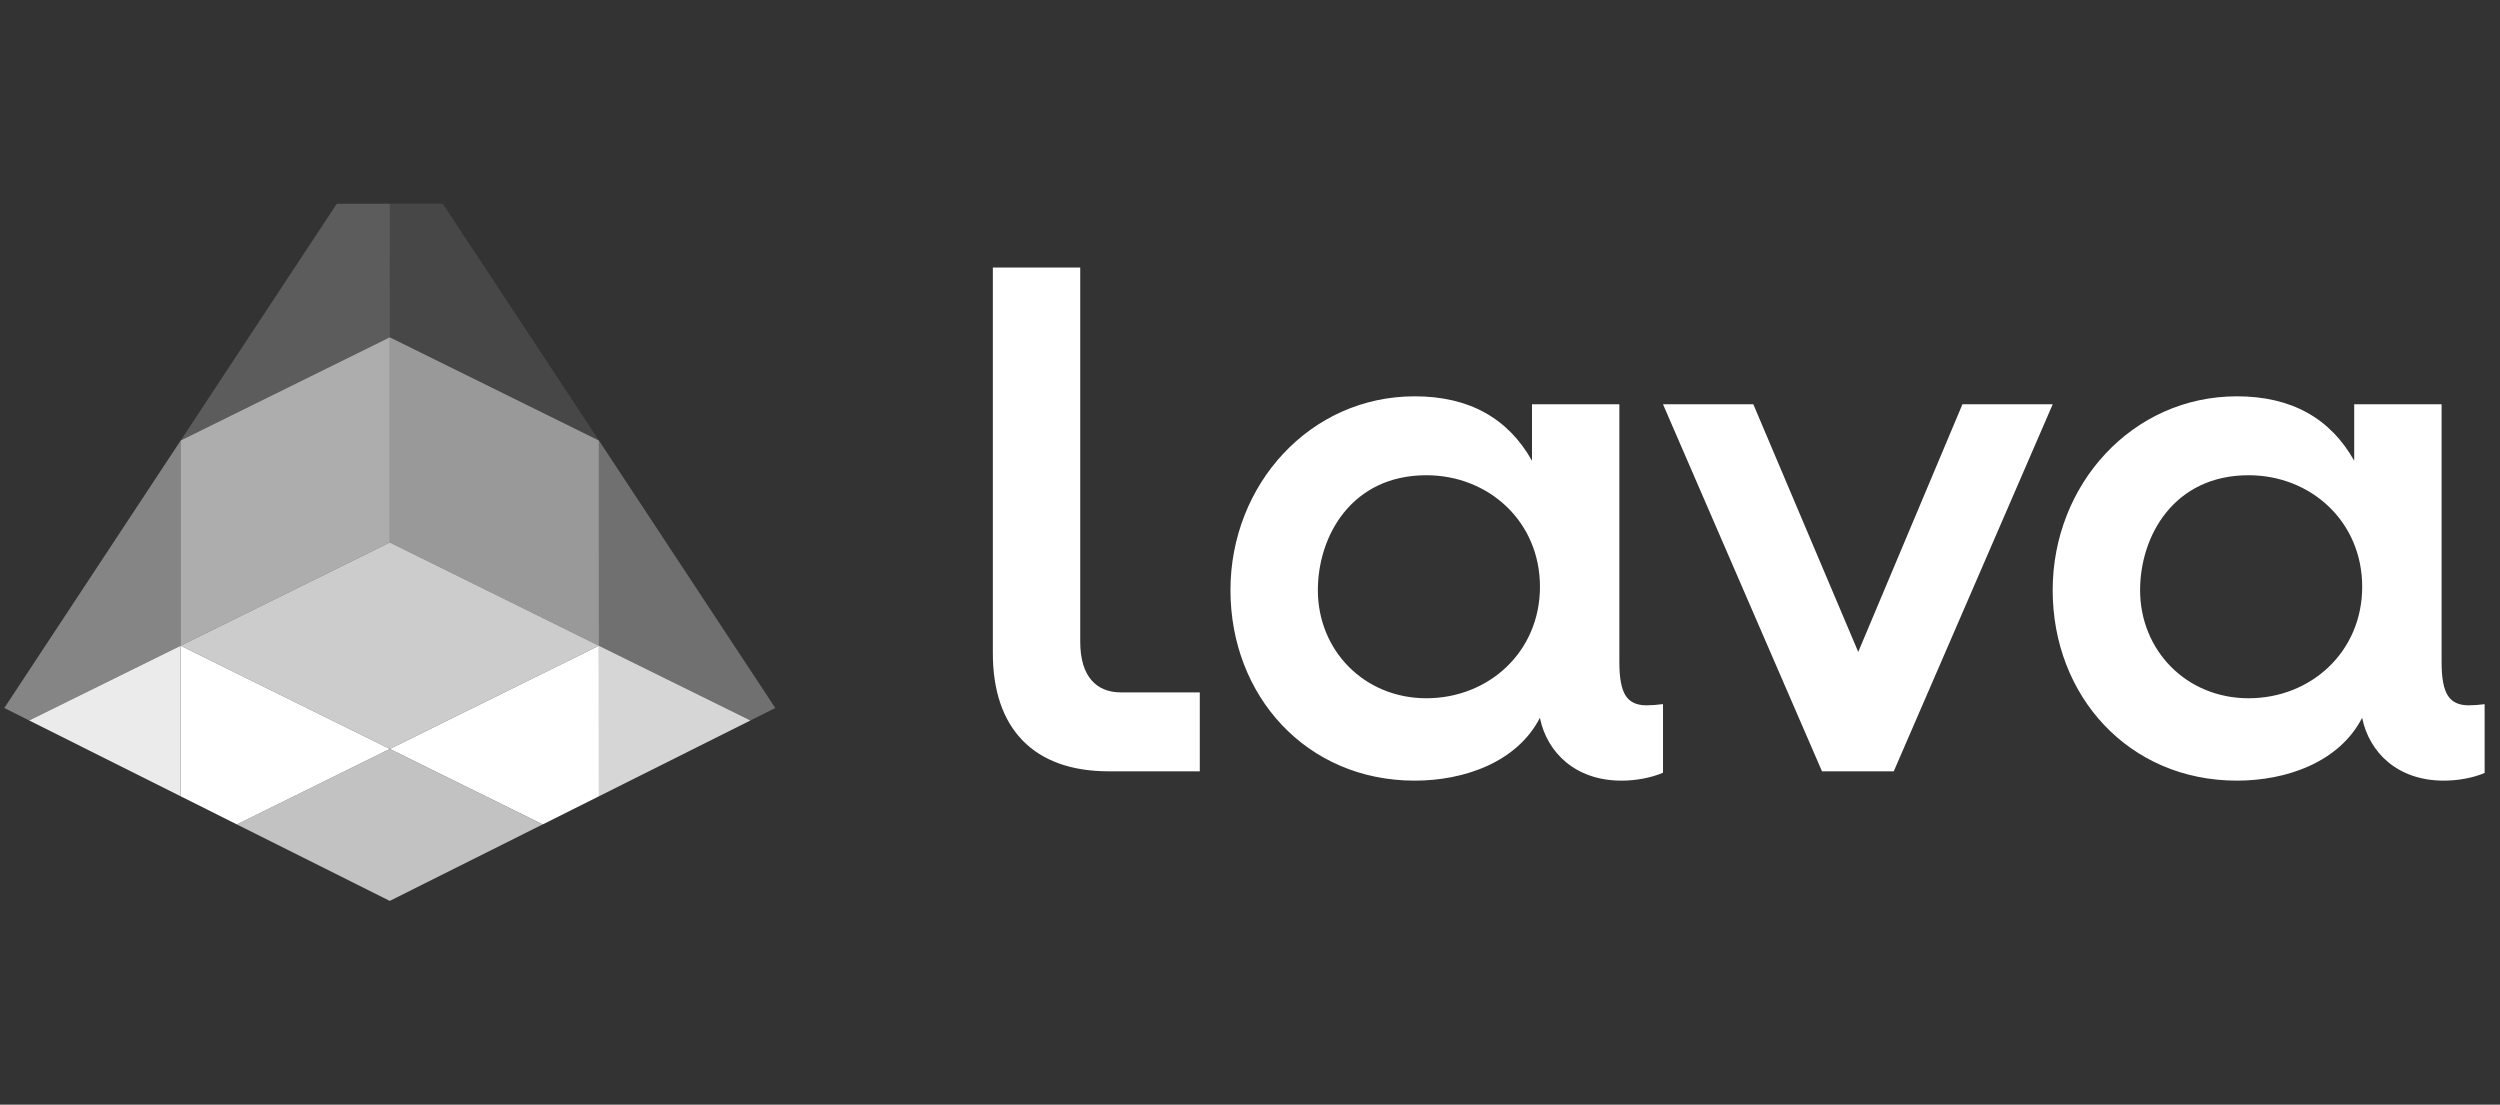
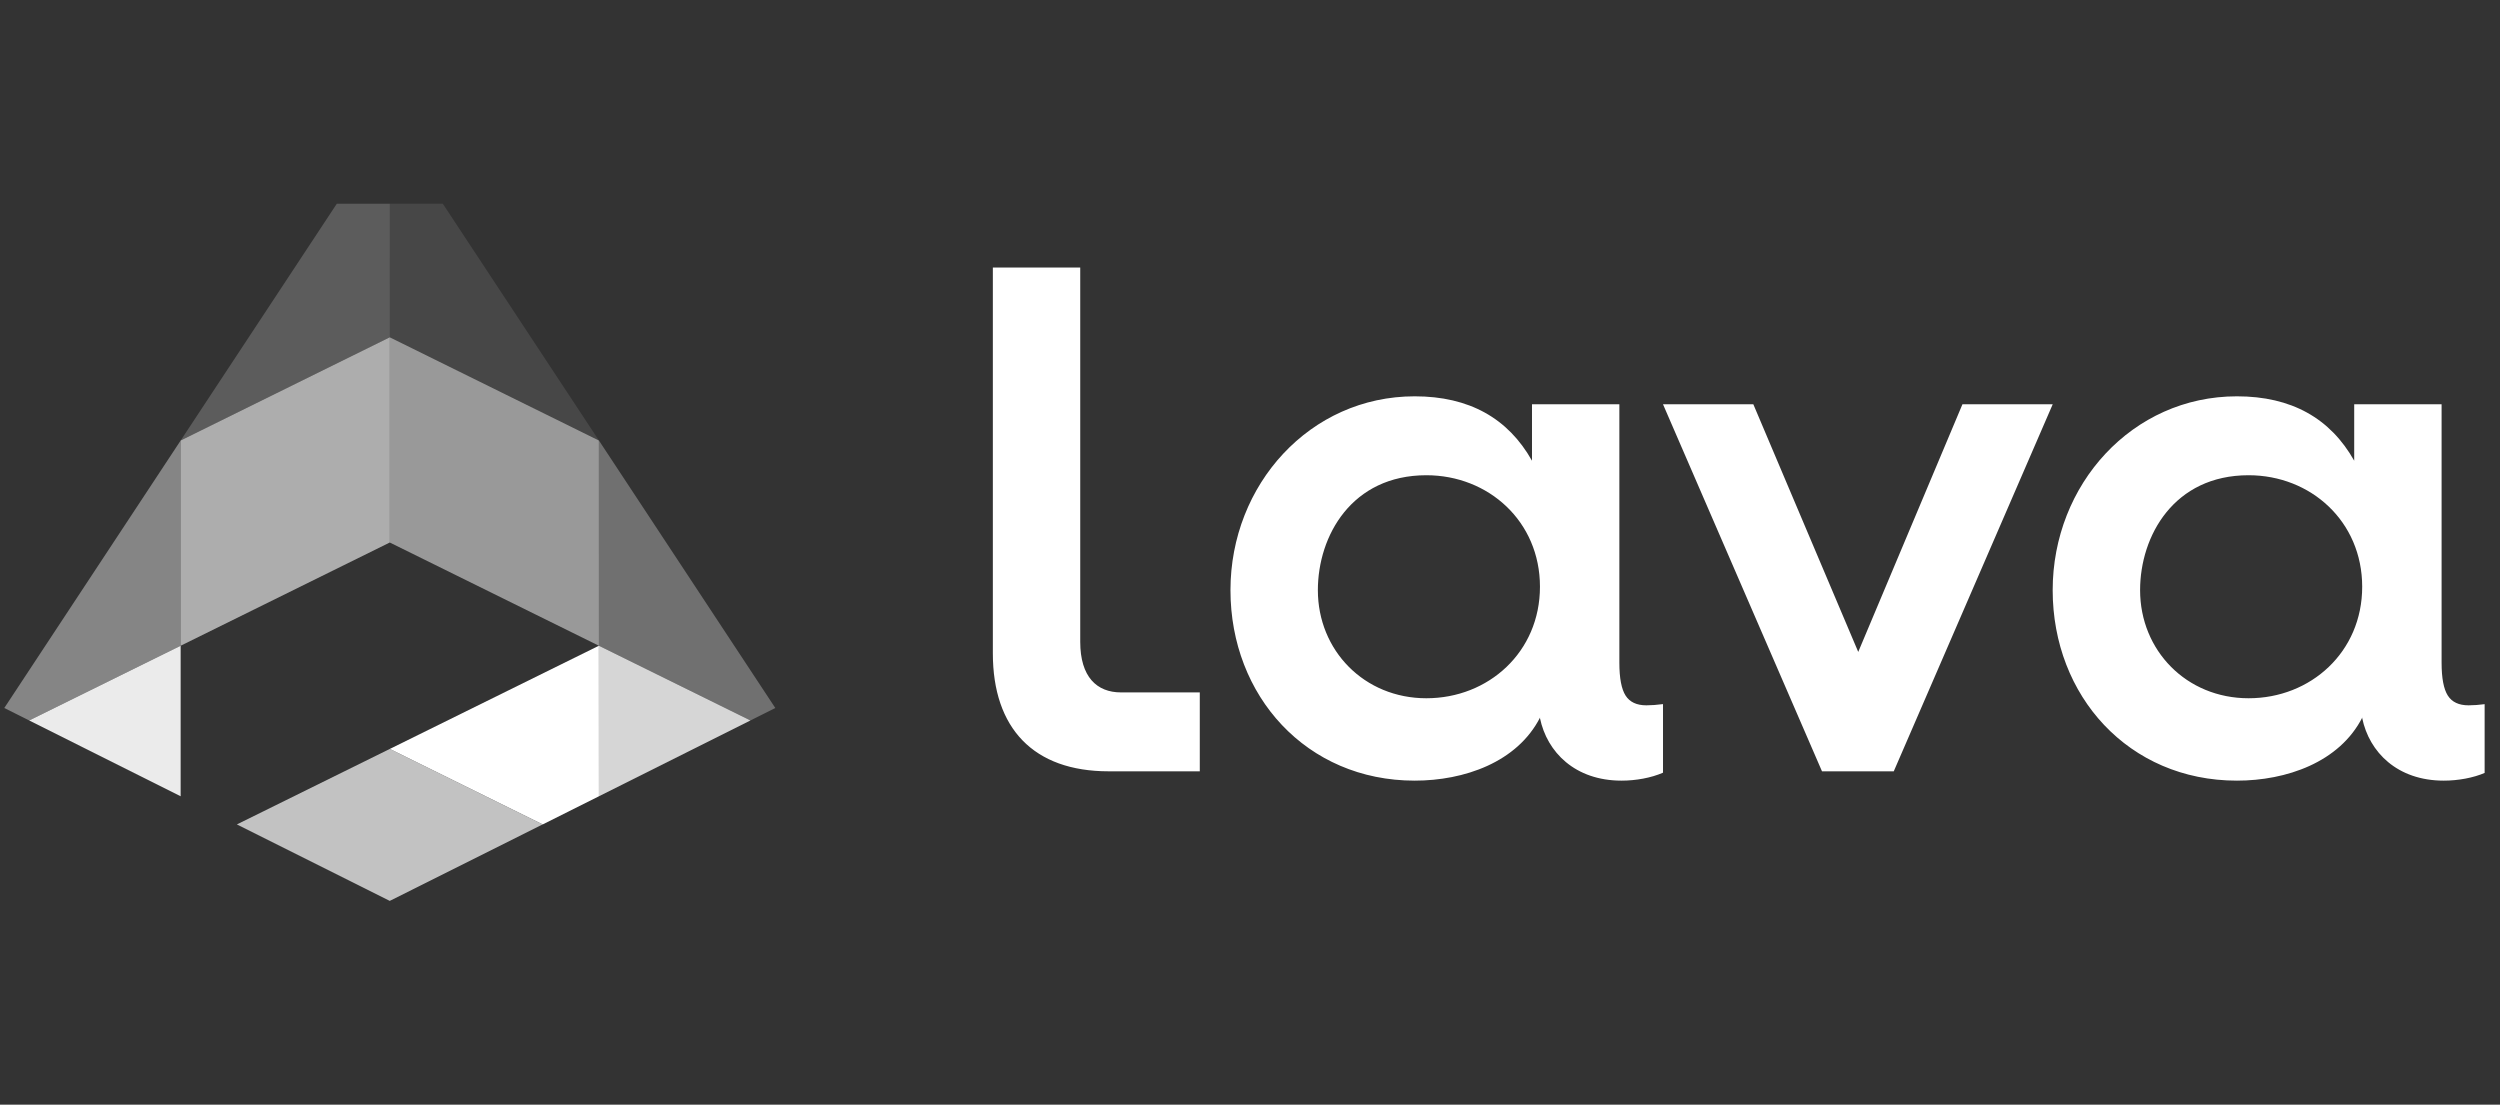
<svg xmlns="http://www.w3.org/2000/svg" width="129" height="57" viewBox="0 0 129 57" fill="none">
  <rect x="0" y="0" width="129" height="57" fill="#333333" stroke="none" />
  <g clip-path="url(#clip0_137_8767)">
-     <path opacity="0.75" d="M30.903 33.32L20.113 27.993L9.322 33.32L20.113 38.645L30.903 33.32Z" fill="white" />
-     <path d="M9.322 33.32L20.113 38.645L12.223 42.54L9.322 41.088V33.32Z" fill="white" />
    <path d="M30.902 33.32L20.115 38.645L28.005 42.54L30.905 41.088L30.902 33.32Z" fill="white" />
    <path opacity="0.3" d="M30.905 22.73L30.901 33.32L38.721 37.176L40.006 36.533L30.905 22.73Z" fill="white" />
    <path opacity="0.4" d="M9.322 22.73V33.32L1.506 37.176L0.221 36.533L9.322 22.73Z" fill="white" />
    <path opacity="0.9" d="M9.321 41.088L1.506 37.176L9.321 33.32V41.088Z" fill="white" />
    <path opacity="0.7" d="M20.112 46.486L27.999 42.54L20.112 38.645L12.223 42.54L20.112 46.486Z" fill="white" />
    <path opacity="0.8" d="M30.905 41.088L38.721 37.176L30.901 33.32L30.905 41.088Z" fill="white" />
    <path opacity="0.2" d="M20.114 10.514H17.378L9.322 22.73L20.113 17.405L20.114 10.514Z" fill="white" />
    <path opacity="0.6" d="M20.113 17.405L9.322 22.73V33.32L20.113 27.993V17.405Z" fill="white" />
    <path opacity="0.1" d="M20.114 10.514H22.85L30.906 22.73L20.112 17.405L20.114 10.514Z" fill="white" />
    <path opacity="0.5" d="M30.902 33.32L20.112 27.993V17.405L30.902 22.73V33.32Z" fill="white" />
    <path d="M105.92 20.861L97.717 39.802H94.016L85.811 20.861H90.472L95.885 33.639L101.262 20.861H105.92ZM55.74 33.118V13.806H51.231V33.711C51.231 37.58 53.328 39.8 57.206 39.8H61.909V35.728H57.841C56.598 35.728 55.74 34.931 55.74 33.118ZM85.811 36.331V39.87C85.197 40.14 84.408 40.281 83.67 40.281C81.276 40.281 79.825 38.814 79.462 37.053L79.474 37.011C78.291 39.341 75.54 40.281 72.998 40.281C67.406 40.281 63.492 35.902 63.492 30.453C63.492 25.005 67.594 20.45 72.998 20.45C75.816 20.45 77.82 21.587 79.051 23.773V23.767V20.861H83.559V34.191C83.559 34.989 83.666 35.555 83.88 35.891C84.094 36.227 84.451 36.395 84.952 36.395C85.208 36.395 85.495 36.373 85.815 36.331H85.811ZM79.462 30.276C79.462 26.903 76.806 24.522 73.6 24.522C69.751 24.522 68.002 27.646 68.002 30.453C68.002 33.564 70.394 36.03 73.6 36.03C76.806 36.03 79.462 33.647 79.462 30.276ZM128.239 36.331V39.87C127.623 40.14 126.835 40.281 126.097 40.281C123.703 40.281 122.252 38.814 121.889 37.053L121.901 37.011C120.719 39.341 117.967 40.281 115.425 40.281C109.833 40.281 105.918 35.902 105.918 30.453C105.918 25.005 110.021 20.45 115.425 20.45C118.243 20.45 120.246 21.587 121.477 23.773V23.767V20.861H125.986V34.191C125.986 34.989 126.093 35.555 126.307 35.891C126.52 36.227 126.877 36.395 127.379 36.395C127.635 36.395 127.922 36.373 128.243 36.331H128.239ZM121.889 30.276C121.889 26.903 119.233 24.522 116.027 24.522C112.179 24.522 110.429 27.646 110.429 30.453C110.429 33.564 112.821 36.03 116.027 36.03C119.233 36.03 121.889 33.647 121.889 30.276Z" fill="white" />
  </g>
  <defs>
    <clipPath id="clip0_137_8767">
      <rect width="127.986" height="57" fill="white" transform="translate(0.221)" />
    </clipPath>
  </defs>
</svg>